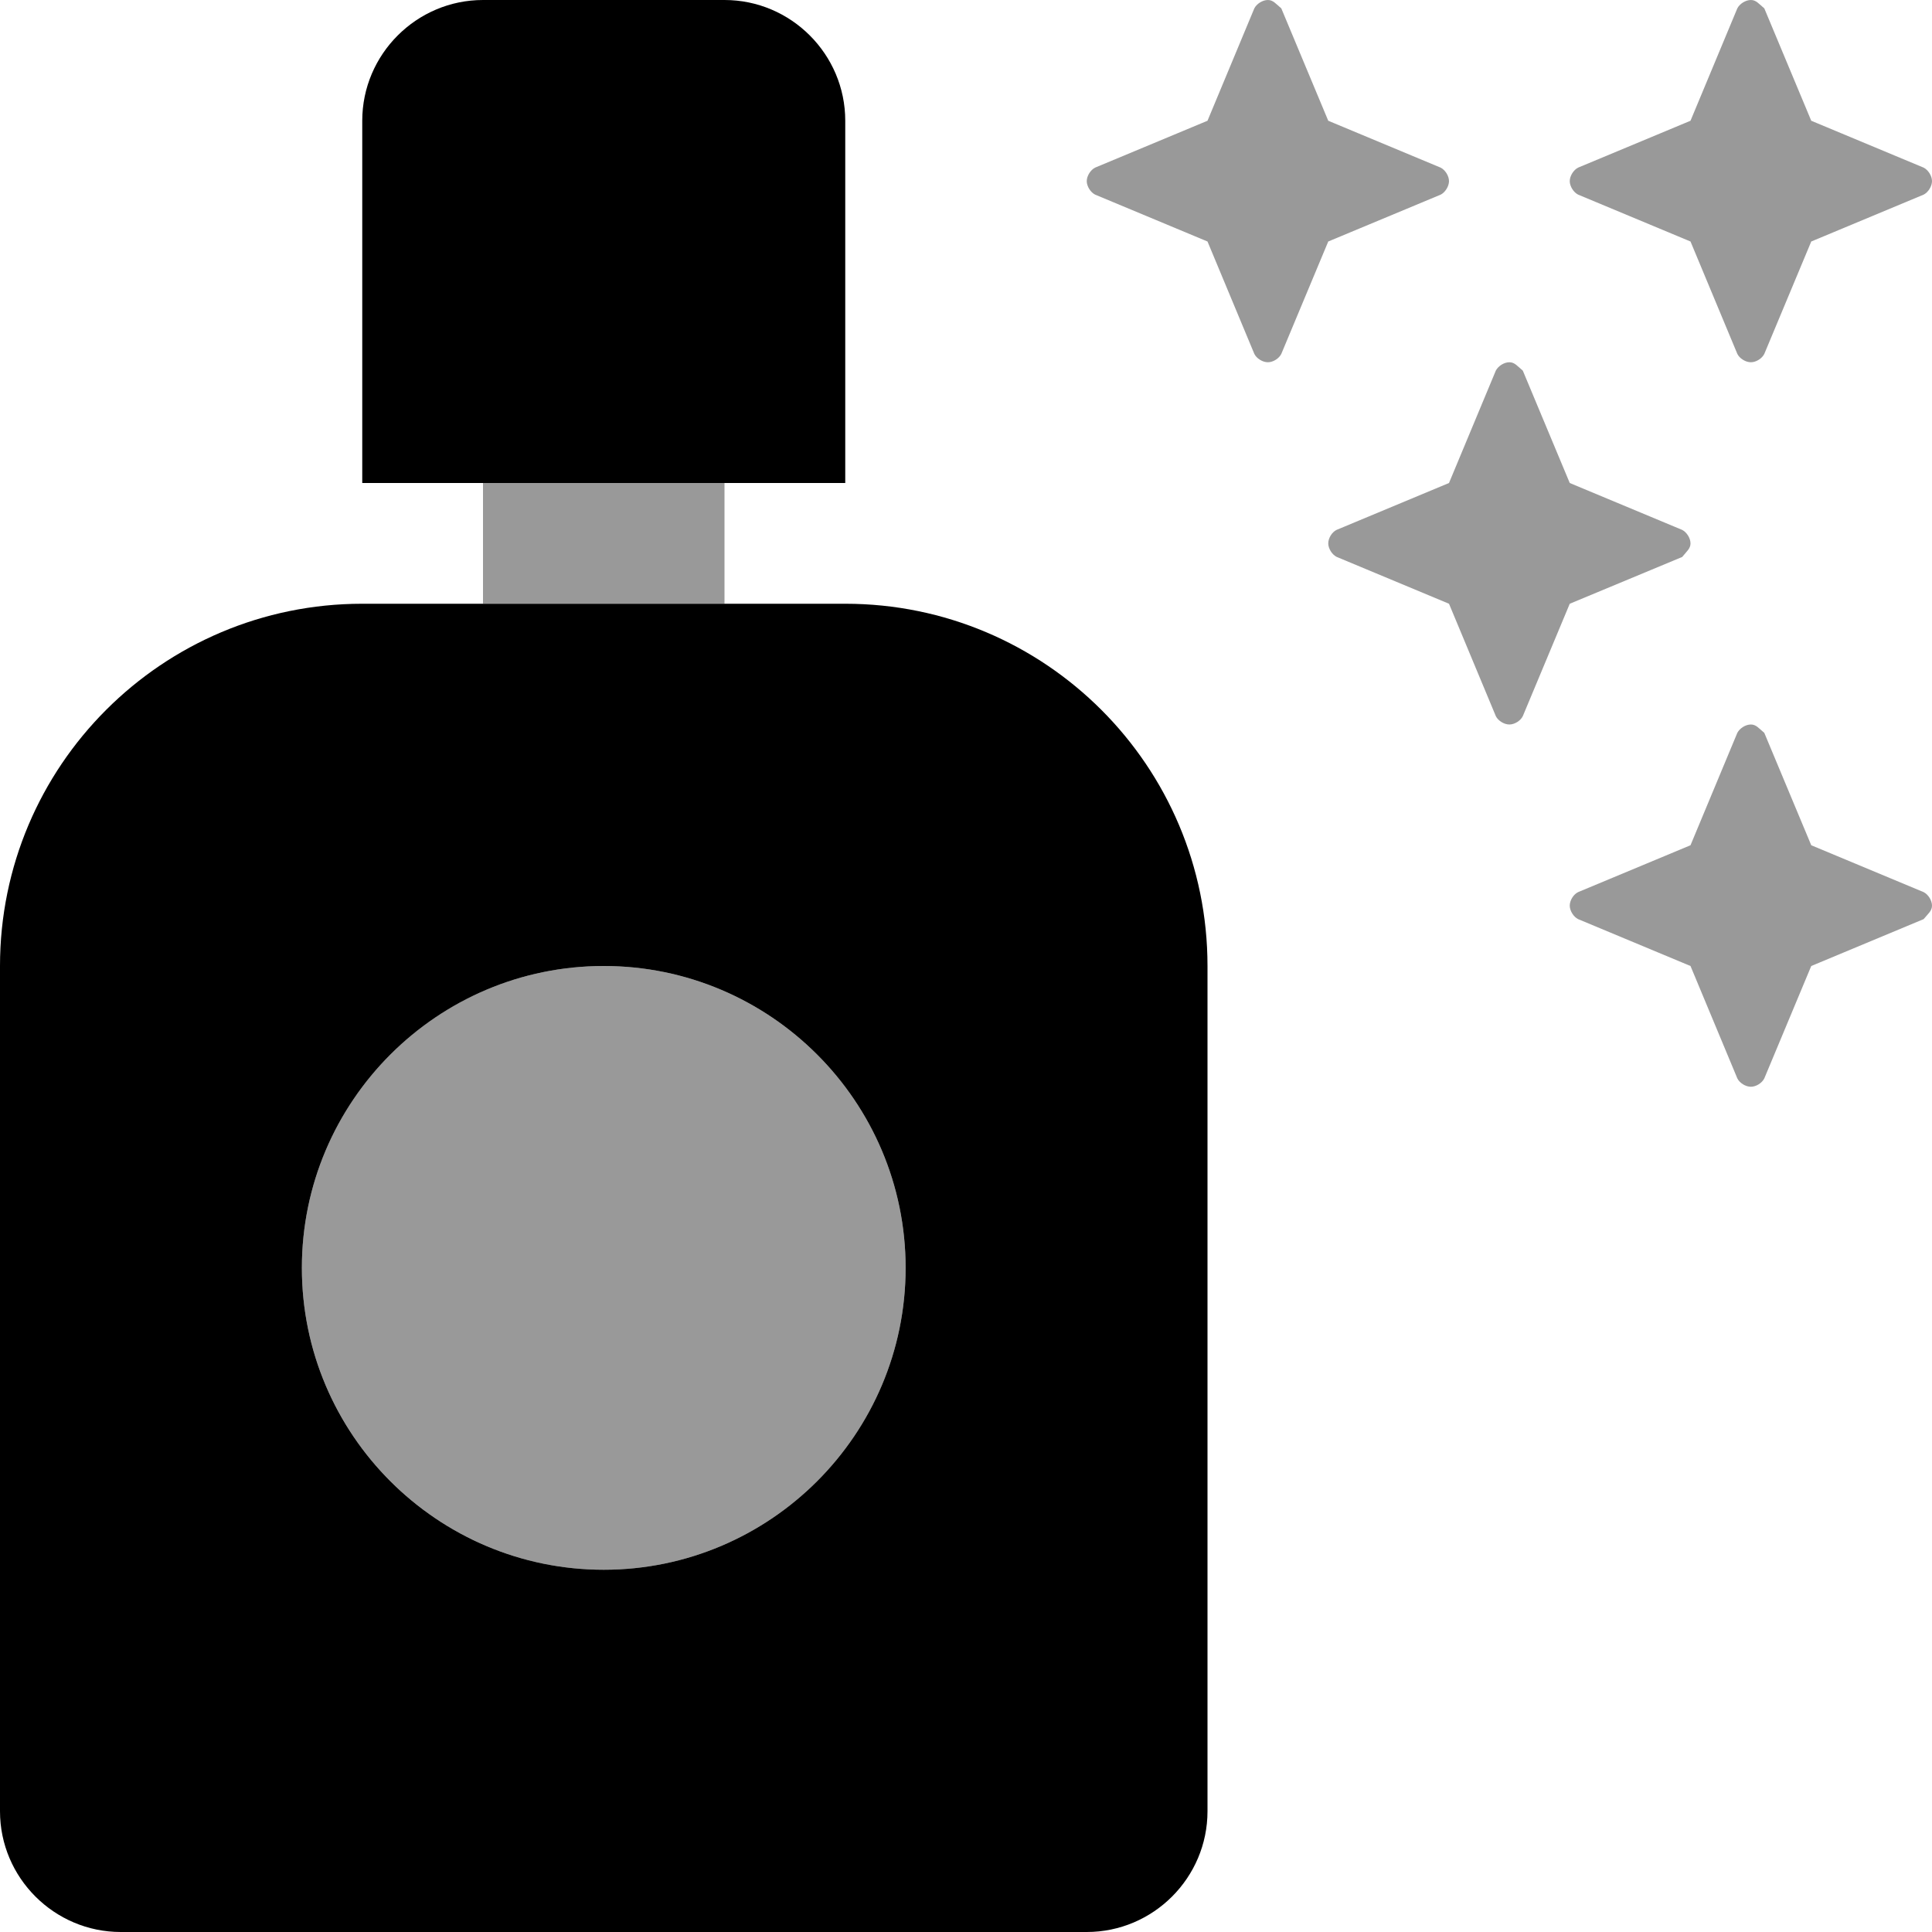
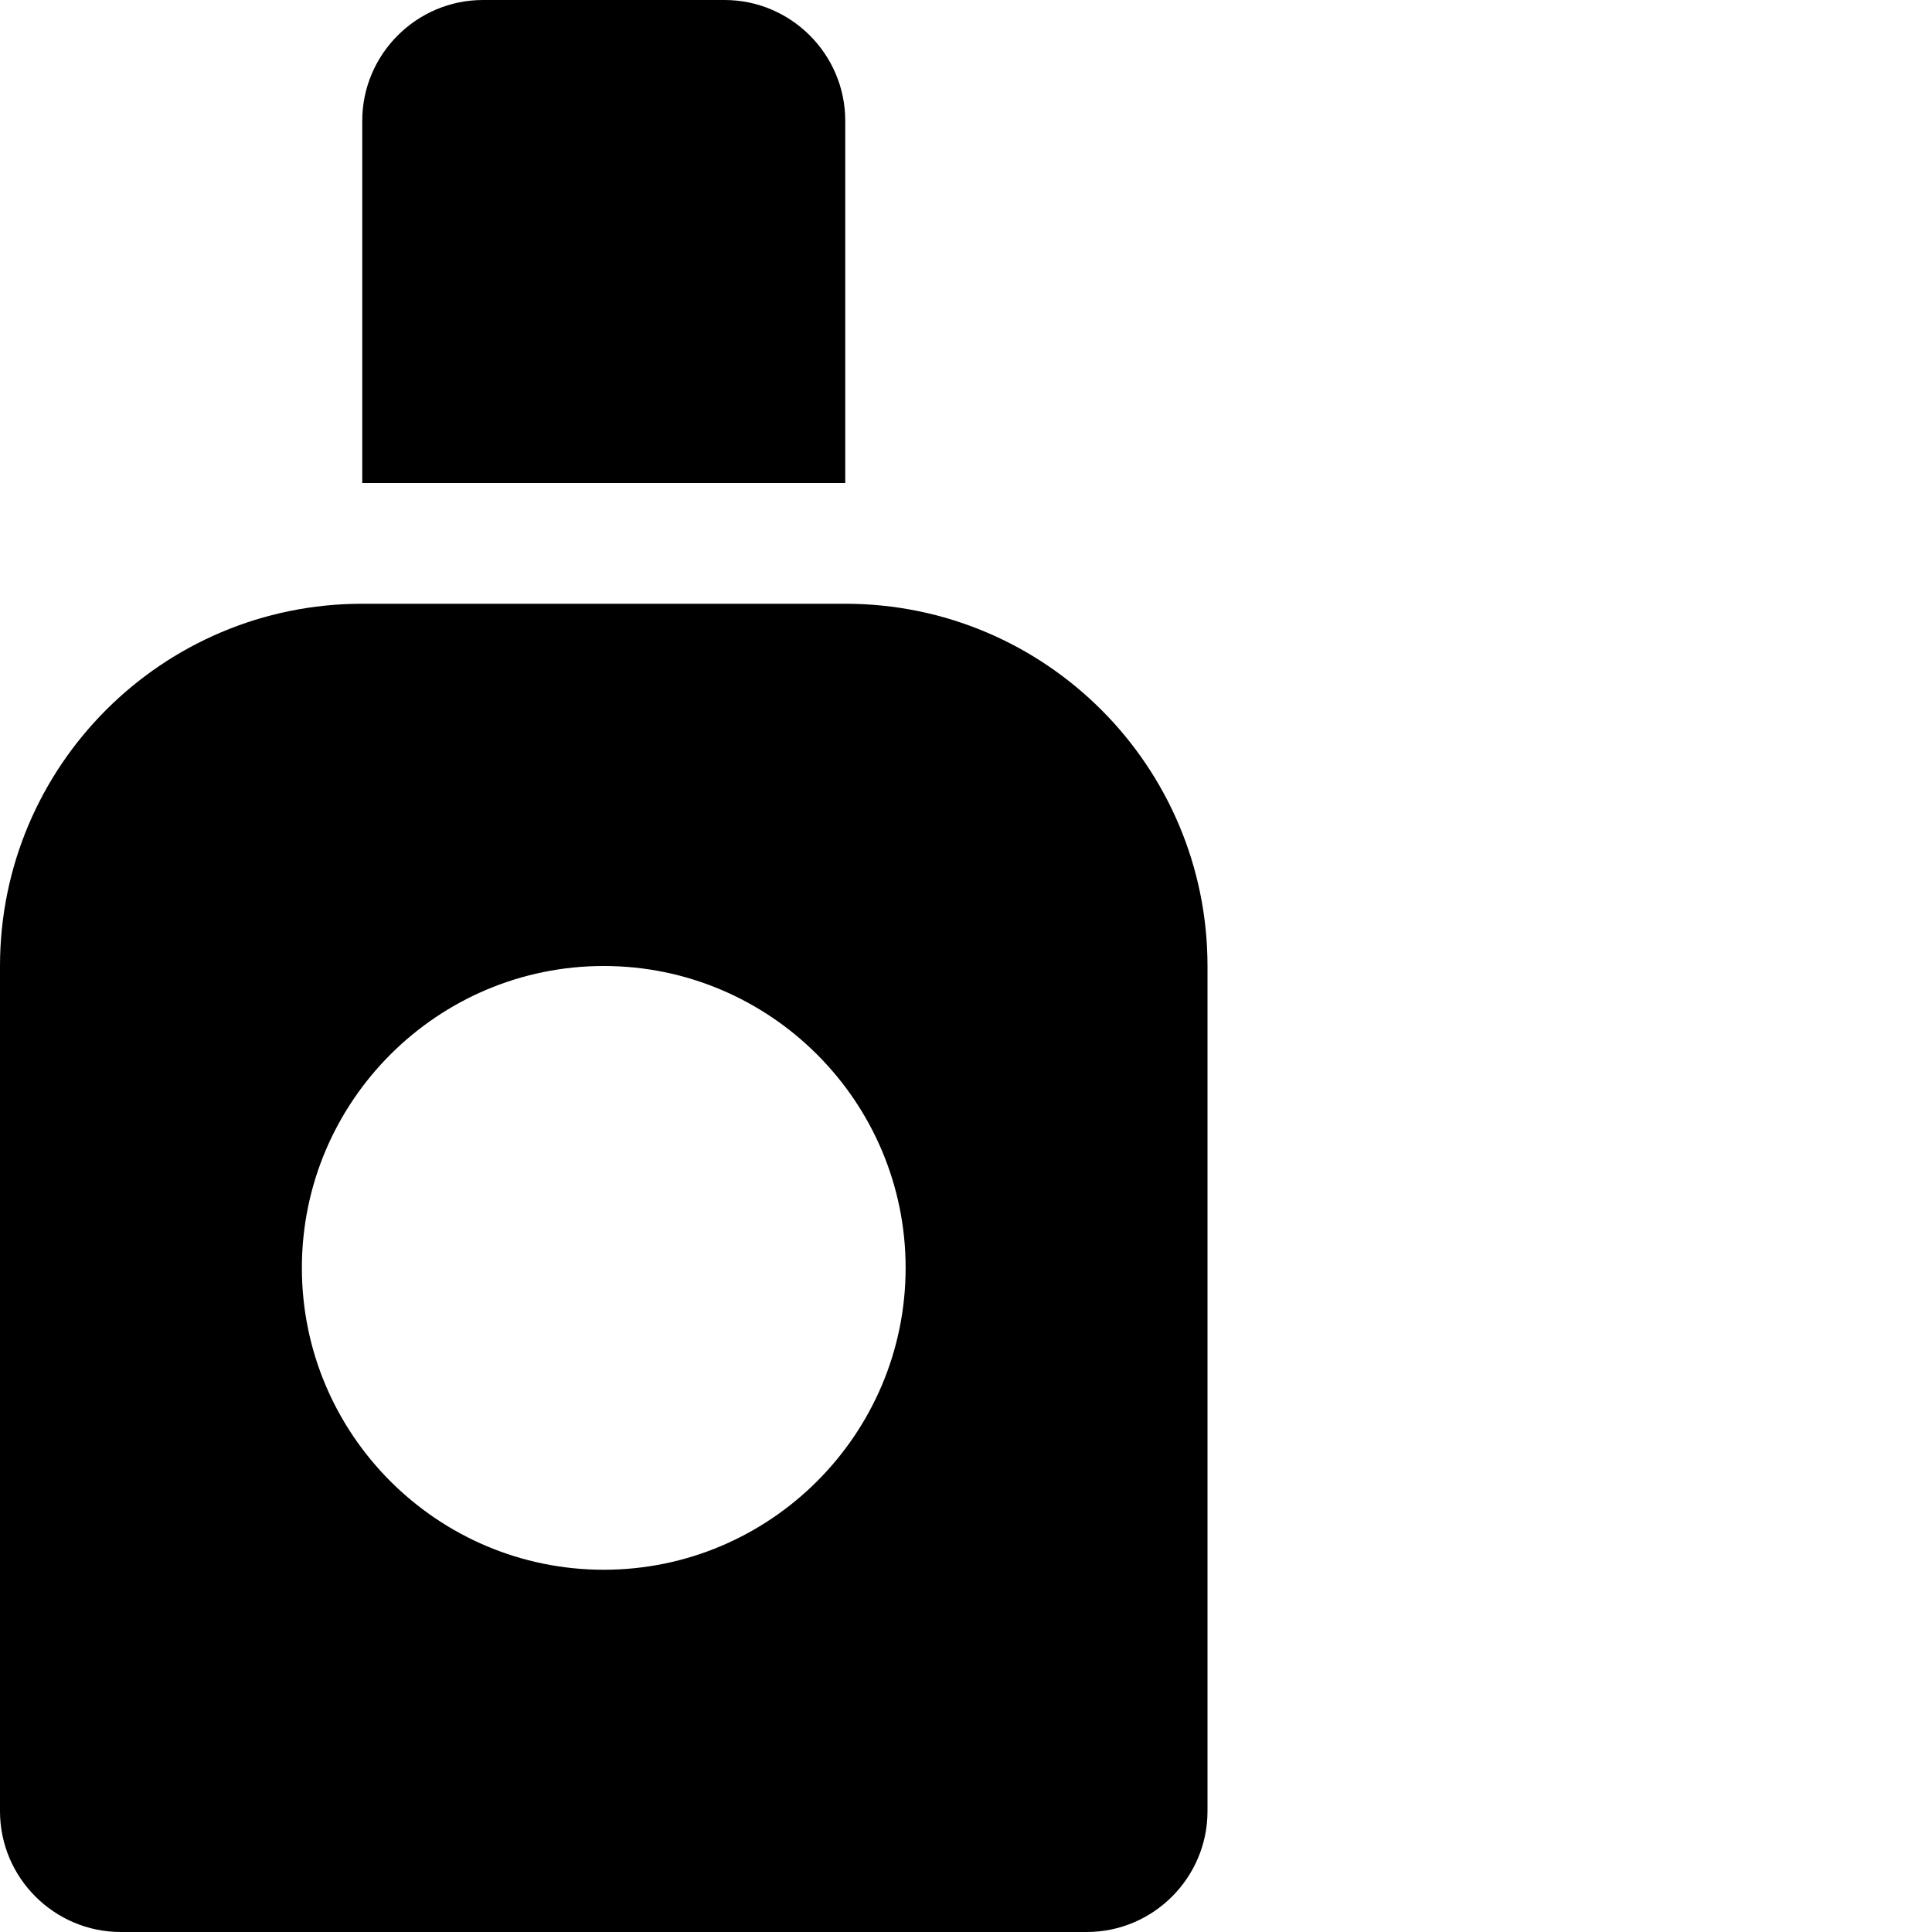
<svg xmlns="http://www.w3.org/2000/svg" viewBox="0 0 512 512">
  <defs>
    <style>.fa-secondary{opacity:.4}</style>
  </defs>
  <path class="fa-primary" d="M224 160H96C43 160 0 203 0 256v224c0 17.62 14.38 32 32 32h256c17.62 0 32-14.38 32-32V256C320 203 277 160 224 160zM160 416c-44.13 0-80-35.88-80-80S115.9 256 160 256s80 35.88 80 80S204.1 416 160 416zM224 32c0-17.62-14.38-32-32-32H128C110.4 0 96 14.38 96 32v96h128V32z" />
-   <path class="fa-secondary" d="M160 256c-44.13 0-80 35.88-80 80S115.9 416 160 416s80-35.88 80-80S204.1 256 160 256zM192 128H128v32h64V128zM381.8 51.58C383 50.97 384 49.36 384 48c0-1.375-1-2.969-2.219-3.578L352 32l-12.44-29.78C338.1 1 337.4 0 336 0s-2.969 1-3.594 2.219L320 32l-29.78 12.42C289 45.03 288 46.63 288 48c0 1.359 1 2.969 2.219 3.578L320 64l12.41 29.78C333 95 334.6 96 336 96s2.969-1 3.562-2.219L352 64L381.8 51.58zM448 64l12.41 29.78C461 95 462.6 96 464 96s2.969-1 3.562-2.219L480 64l29.78-12.42C511 50.97 512 49.36 512 48c0-1.375-1-2.969-2.219-3.578L480 32l-12.44-29.78C466.1 1 465.4 0 464 0s-2.969 1-3.594 2.219L448 32l-29.78 12.42C417 45.03 416 46.63 416 48c0 1.359 1 2.969 2.219 3.578L448 64zM480 224l-12.44-29.78C466.1 193 465.4 192 464 192s-2.969 1-3.594 2.219L448 224l-29.78 12.42C417 237 416 238.6 416 240c0 1.359 1 2.969 2.219 3.578L448 256l12.41 29.78C461 287 462.6 288 464 288s2.969-1 3.562-2.219L480 256l29.78-12.42C511 242.1 512 241.4 512 240c0-1.375-1-2.969-2.219-3.578L480 224zM445.8 147.6C447 146.1 448 145.4 448 144c0-1.375-1-2.969-2.219-3.578L416 128l-12.44-29.78C402.1 97 401.4 96 400 96s-2.969 1-3.594 2.219L384 128l-29.78 12.42C353 141 352 142.6 352 144c0 1.359 1 2.969 2.219 3.578L384 160l12.41 29.78C397 191 398.6 192 400 192s2.969-1 3.562-2.219L416 160L445.8 147.6z" />
</svg>